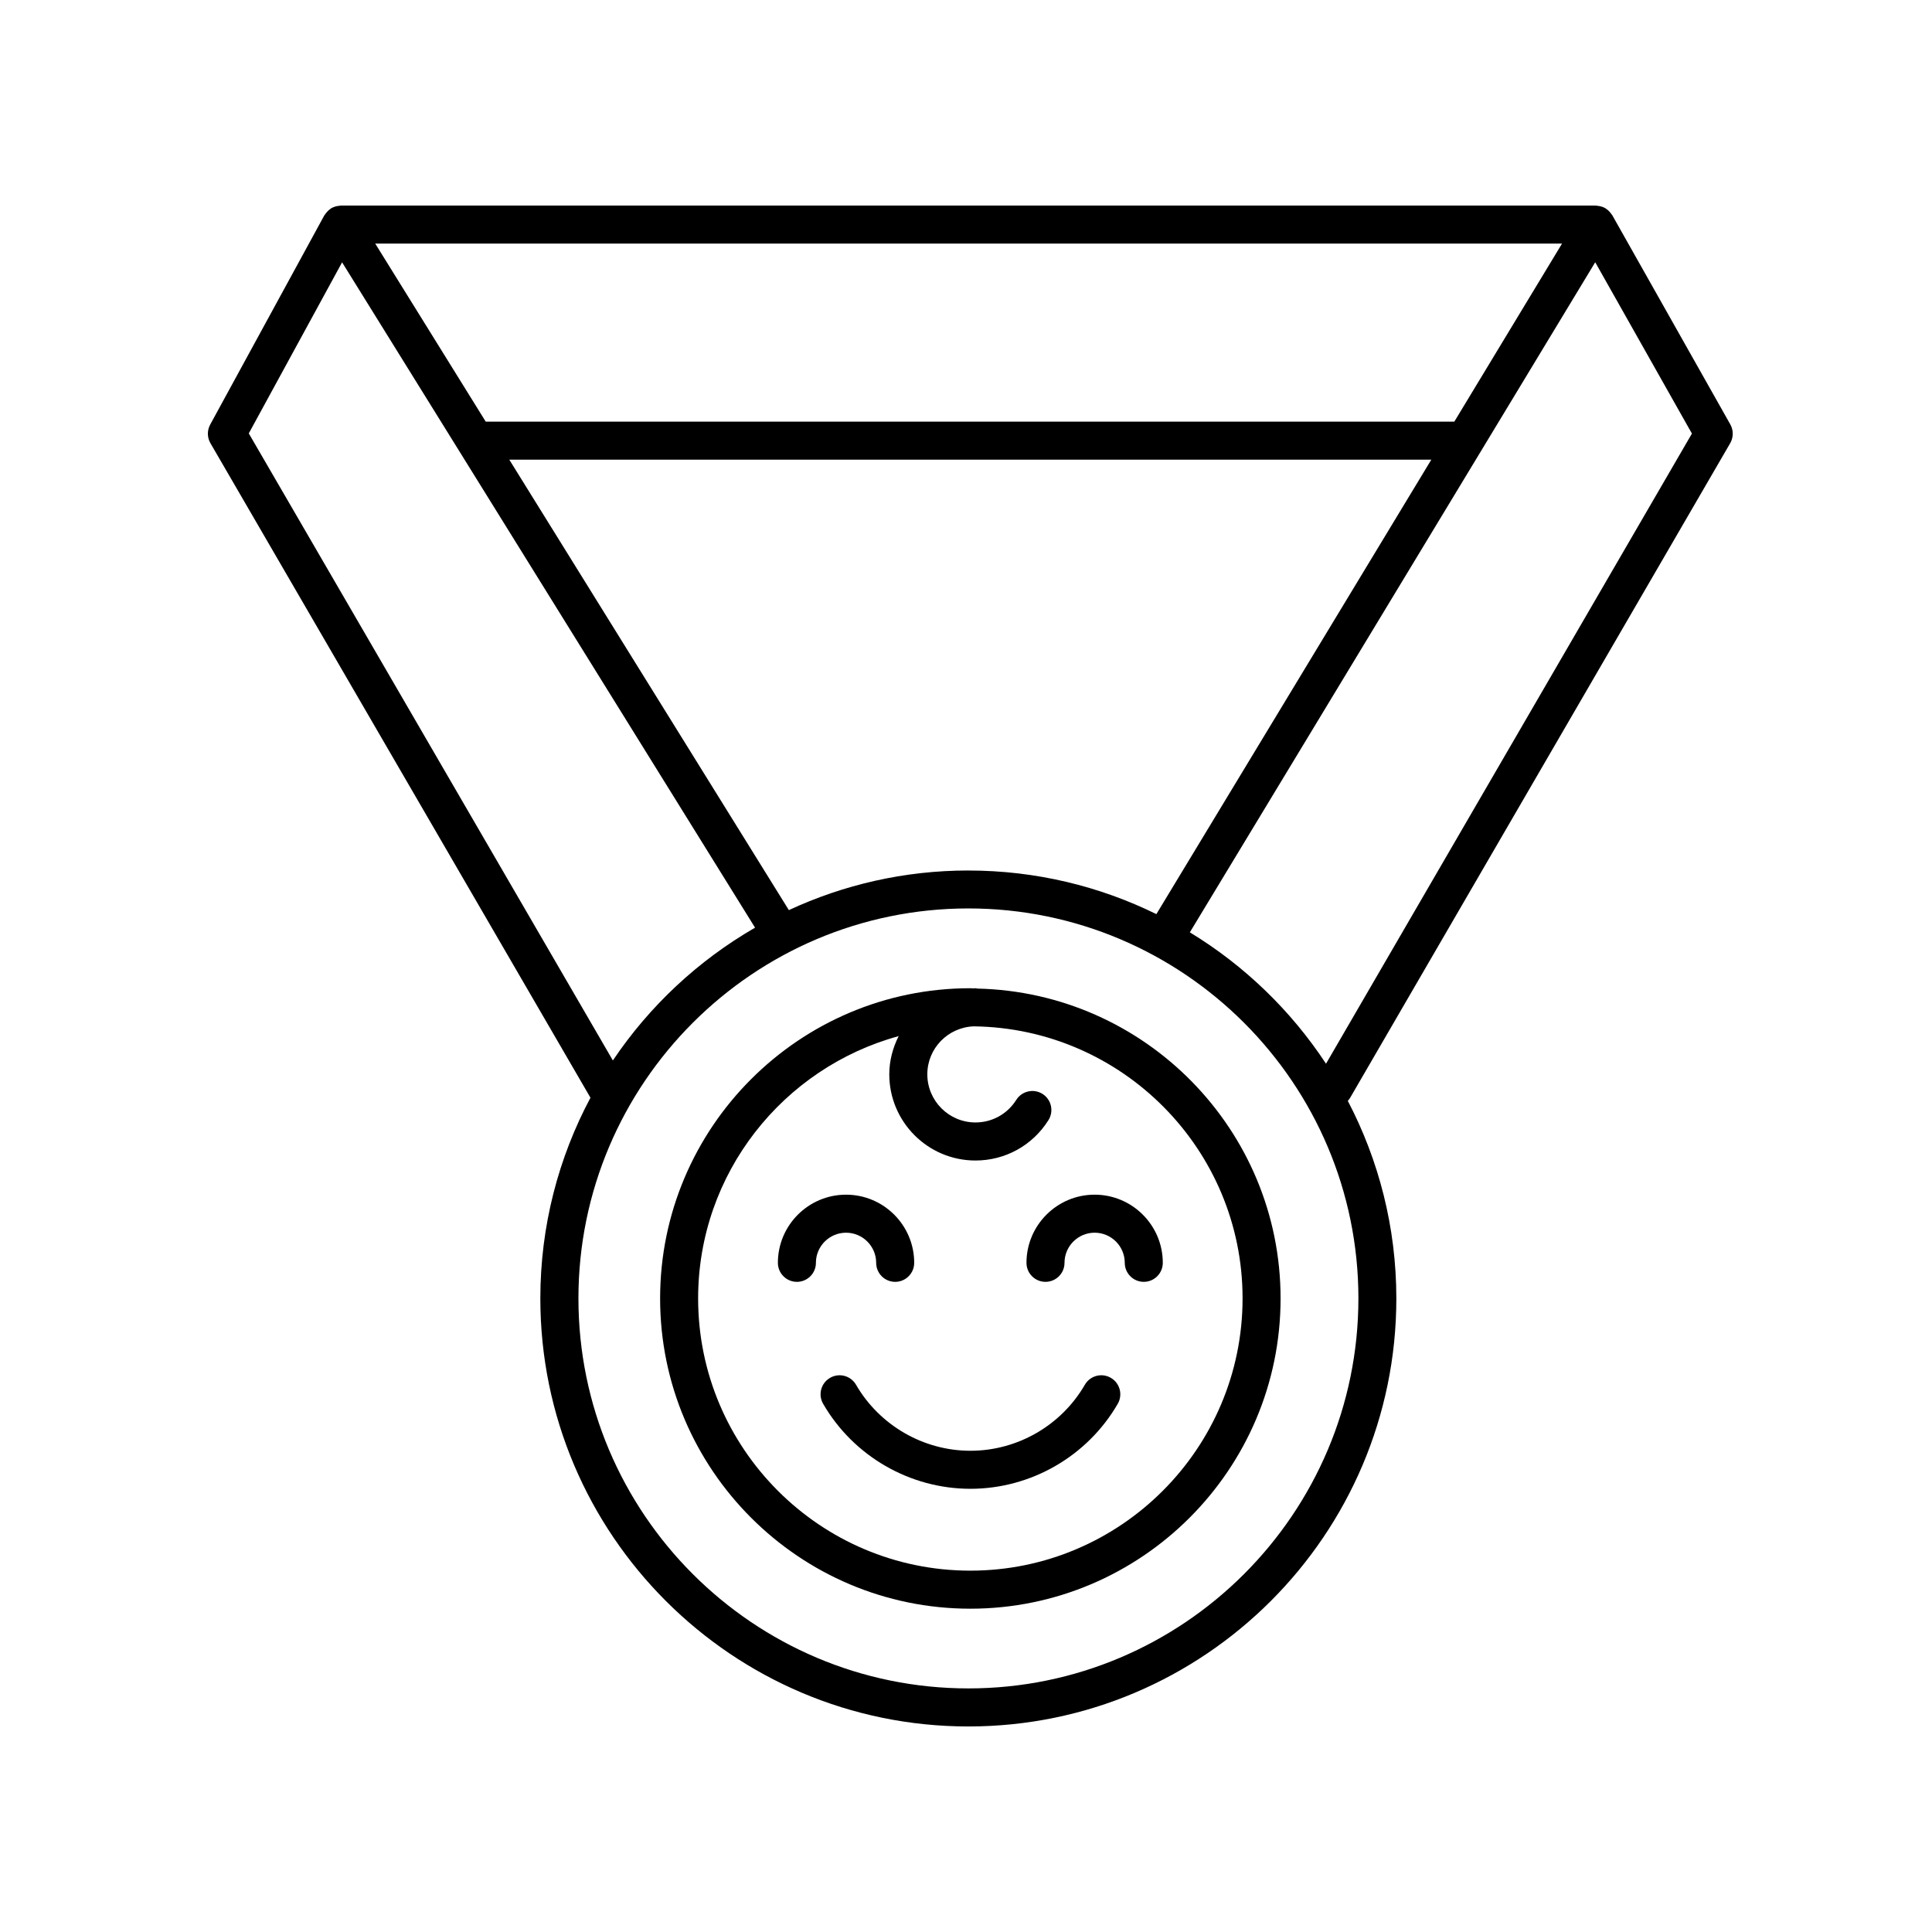
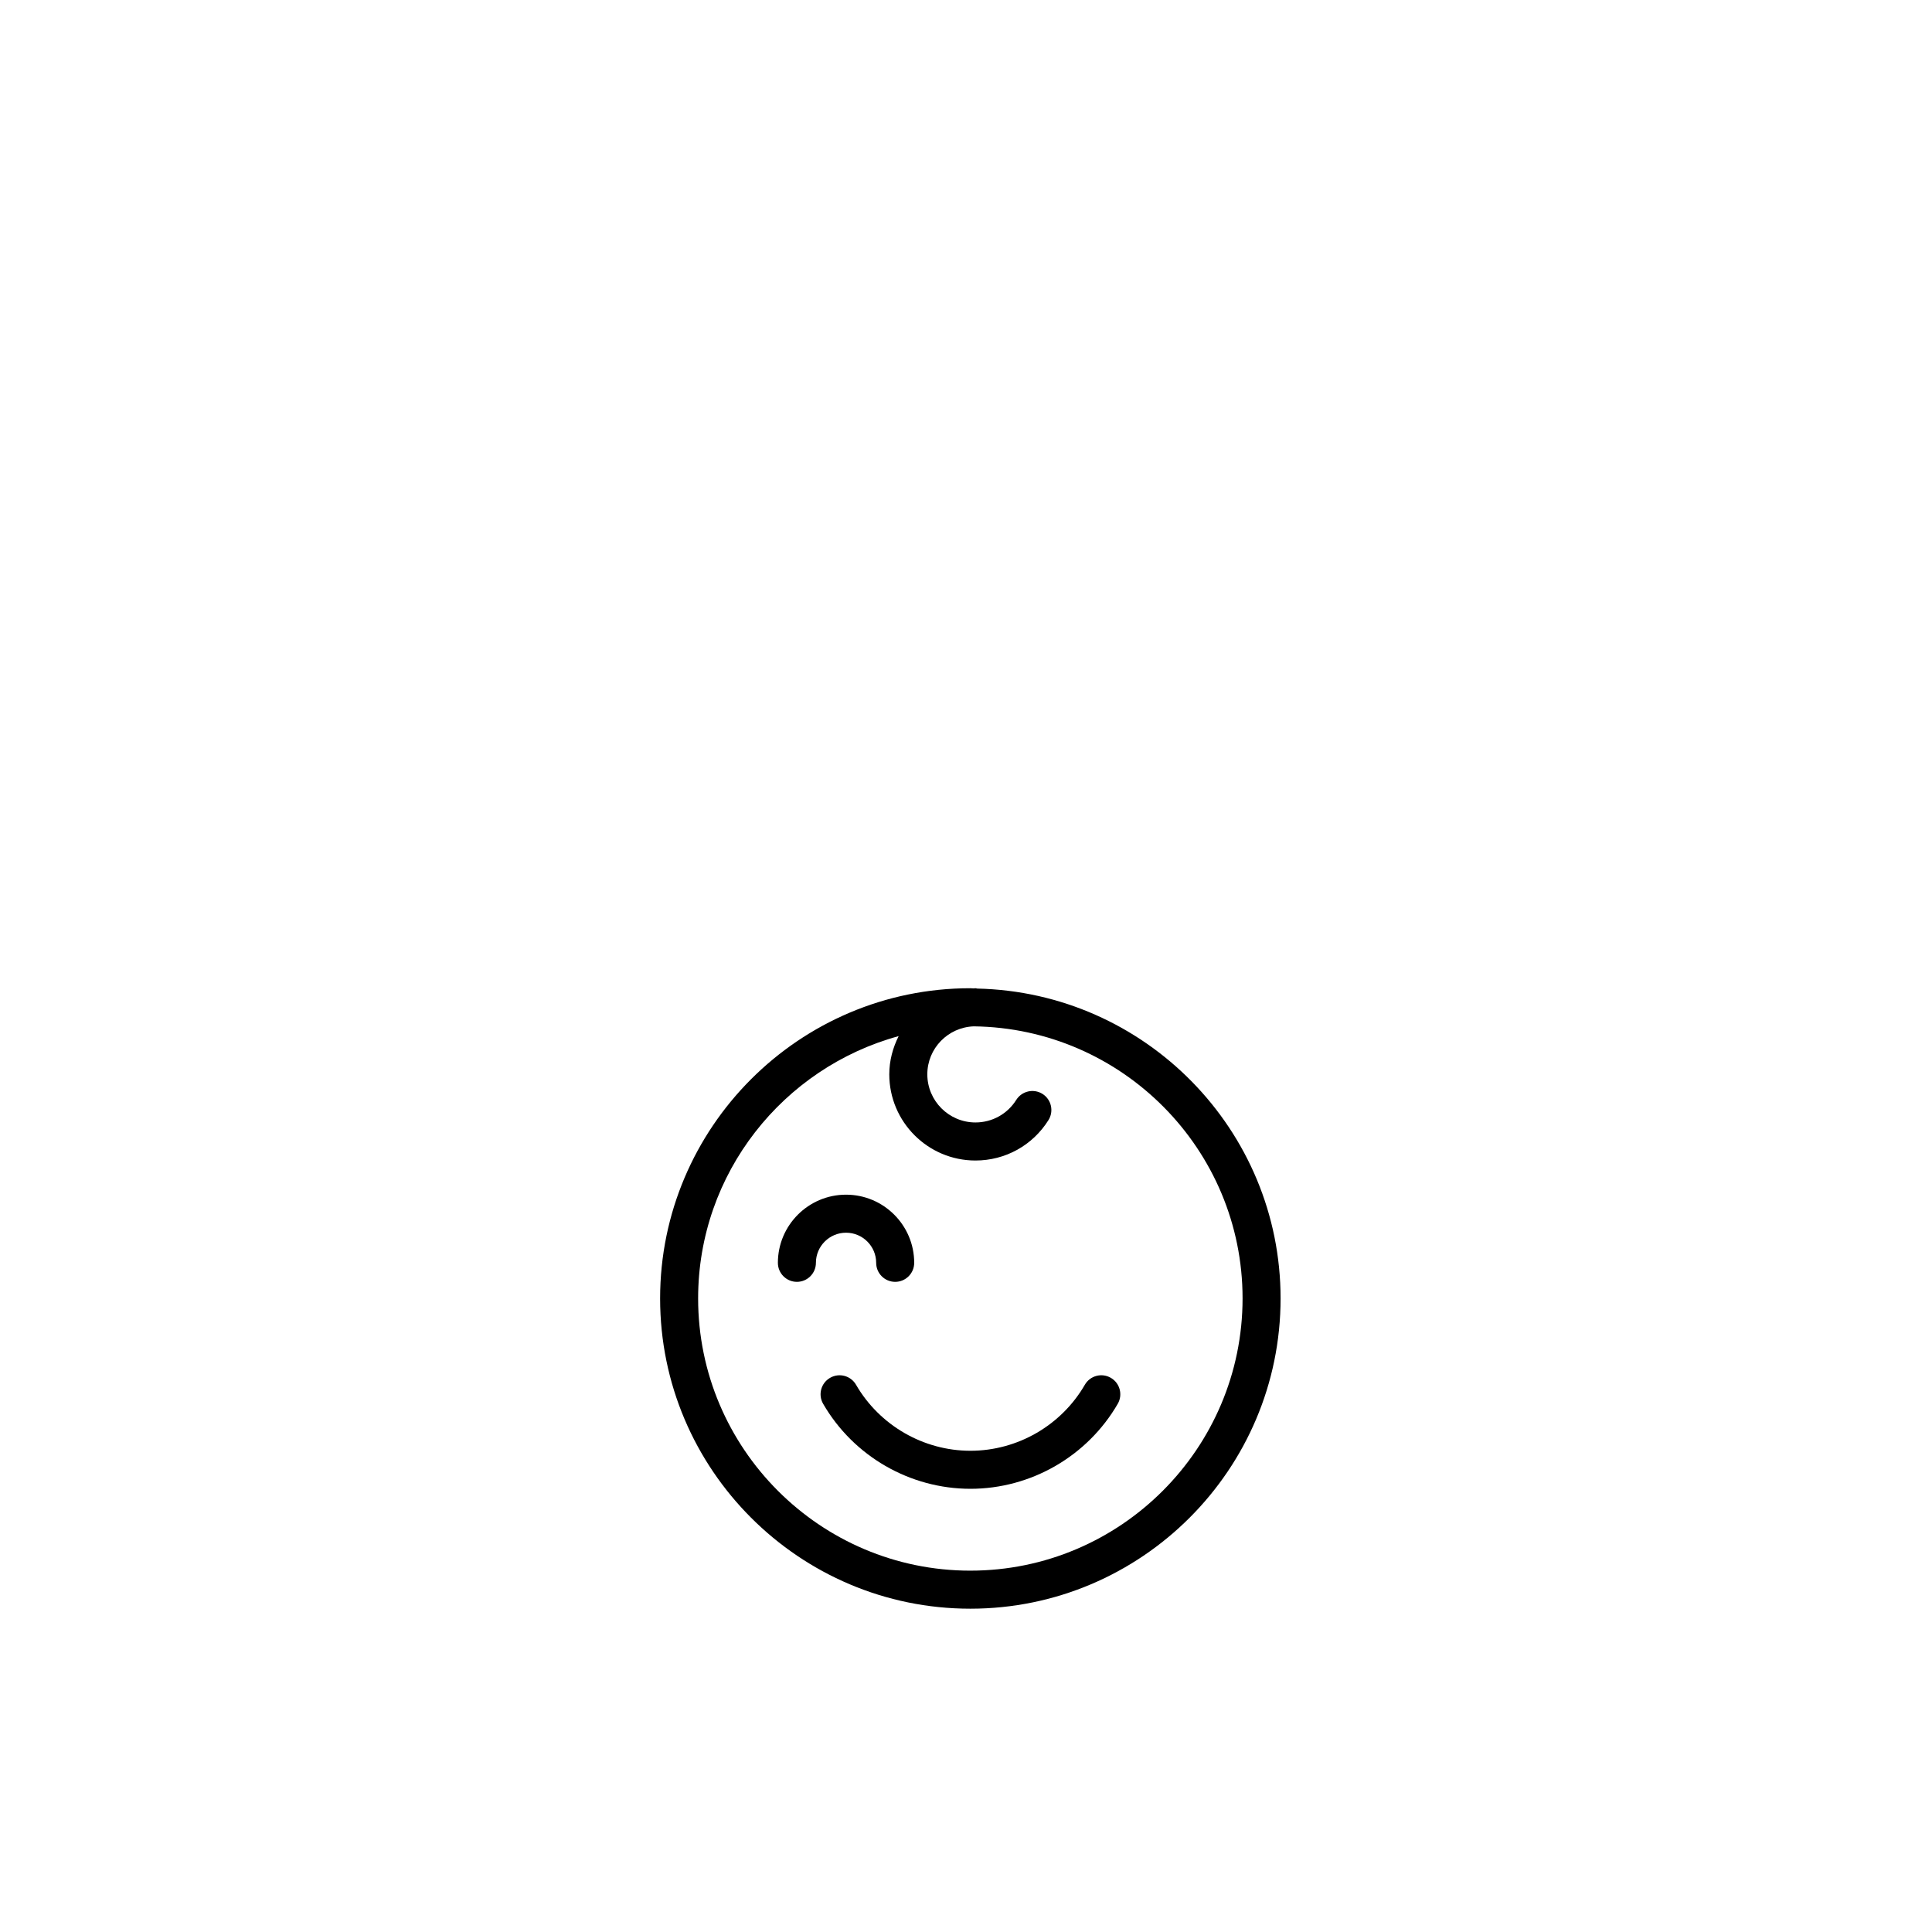
<svg xmlns="http://www.w3.org/2000/svg" fill="#000000" width="800px" height="800px" version="1.1" viewBox="144 144 512 512">
  <g>
-     <path d="m571.27 201.04c-0.059-0.105-0.152-0.191-0.223-0.293-0.082-0.125-0.172-0.238-0.266-0.352-0.348-0.438-0.75-0.82-1.215-1.113-0.031-0.02-0.047-0.055-0.082-0.07-0.012-0.004-0.02-0.004-0.023-0.012-0.504-0.301-1.062-0.484-1.648-0.594-0.156-0.031-0.309-0.047-0.465-0.059-0.156-0.02-0.305-0.066-0.469-0.066h-332.52c-0.172 0-0.328 0.051-0.5 0.066s-0.328 0.035-0.5 0.066c-0.578 0.117-1.129 0.309-1.629 0.609-0.012 0.004-0.023 0.004-0.035 0.016-0.039 0.023-0.059 0.07-0.102 0.098-0.449 0.297-0.832 0.672-1.168 1.098-0.098 0.125-0.191 0.242-0.277 0.371-0.066 0.105-0.16 0.188-0.215 0.297l-30.23 55.418c-0.84 1.547-0.82 3.422 0.066 4.941l100.71 173.45c-8.469 15.875-13.285 33.98-13.285 53.191 0.004 62.551 50.887 113.43 113.43 113.43s113.42-50.879 113.42-113.42c0-18.883-4.664-36.688-12.863-52.367 0.203-0.23 0.406-0.457 0.57-0.734l100.76-173.54c0.898-1.547 0.91-3.449 0.031-5.008zm-170.64 173.65c-16.984 0-33.094 3.777-47.574 10.5l-74.086-119.37h244.34l-72.859 120.43c-15.047-7.391-31.957-11.555-49.824-11.555zm128.78-118.95h-256.69l-29.285-47.188h314.52zm-319.48 3.117 24.727-45.336 109.44 176.32c-15.086 8.711-27.996 20.773-37.68 35.191zm190.71 332.59c-56.984 0-103.35-46.359-103.35-103.35 0-56.984 46.359-103.35 103.35-103.35 56.984 0 103.35 46.359 103.35 103.35-0.004 56.988-46.363 103.35-103.35 103.35zm94.766-165.55c-9.289-14.105-21.629-26.035-36.086-34.816l107.43-177.58 25.625 45.402z" />
    <path d="m438.38 509.14c-2.41-1.395-5.492-0.574-6.883 1.832-6.246 10.793-17.863 17.496-30.32 17.496-12.453 0-24.066-6.707-30.32-17.492-1.391-2.41-4.473-3.231-6.883-1.832-2.41 1.395-3.231 4.473-1.832 6.883 8.039 13.891 23 22.52 39.035 22.52s30.996-8.629 39.039-22.523c1.391-2.41 0.57-5.496-1.836-6.883z" />
    <path d="m368.21 470.68c4.402 0 7.984 3.582 7.984 7.984 0 2.781 2.258 5.039 5.039 5.039s5.039-2.258 5.039-5.039c0-9.961-8.102-18.062-18.062-18.062-9.961 0-18.062 8.102-18.062 18.062 0 2.781 2.258 5.039 5.039 5.039s5.039-2.258 5.039-5.039c0-4.402 3.582-7.984 7.984-7.984z" />
-     <path d="m434.09 460.6c-9.961 0-18.062 8.102-18.062 18.062 0 2.781 2.258 5.039 5.039 5.039s5.039-2.258 5.039-5.039c0-4.402 3.582-7.984 7.984-7.984 4.402 0 7.984 3.582 7.984 7.984 0 2.781 2.258 5.039 5.039 5.039s5.039-2.258 5.039-5.039c0-9.961-8.102-18.062-18.062-18.062z" />
    <path d="m402.96 405.98c-0.156-0.016-0.293-0.09-0.453-0.09-0.156 0-0.297 0.039-0.453 0.047-0.301-0.004-0.598-0.047-0.902-0.047-45.332 0-82.215 36.883-82.215 82.215s36.883 82.215 82.215 82.215c45.332 0 82.215-36.883 82.215-82.215 0-44.73-35.914-81.156-80.406-82.125zm-1.809 154.26c-39.781 0-72.141-32.359-72.141-72.141 0-33.195 22.566-61.148 53.141-69.516-1.535 3.066-2.481 6.481-2.481 10.133 0 12.59 10.242 22.832 22.832 22.832 7.91 0 15.141-4 19.352-10.707 1.477-2.359 0.766-5.465-1.586-6.949-2.359-1.477-5.461-0.762-6.949 1.586-2.352 3.75-6.398 5.984-10.812 5.984-7.031 0-12.758-5.723-12.758-12.758 0-6.879 5.481-12.465 12.305-12.711 39.359 0.488 71.238 32.621 71.238 72.094 0 39.793-32.359 72.152-72.141 72.152z" />
  </g>
</svg>